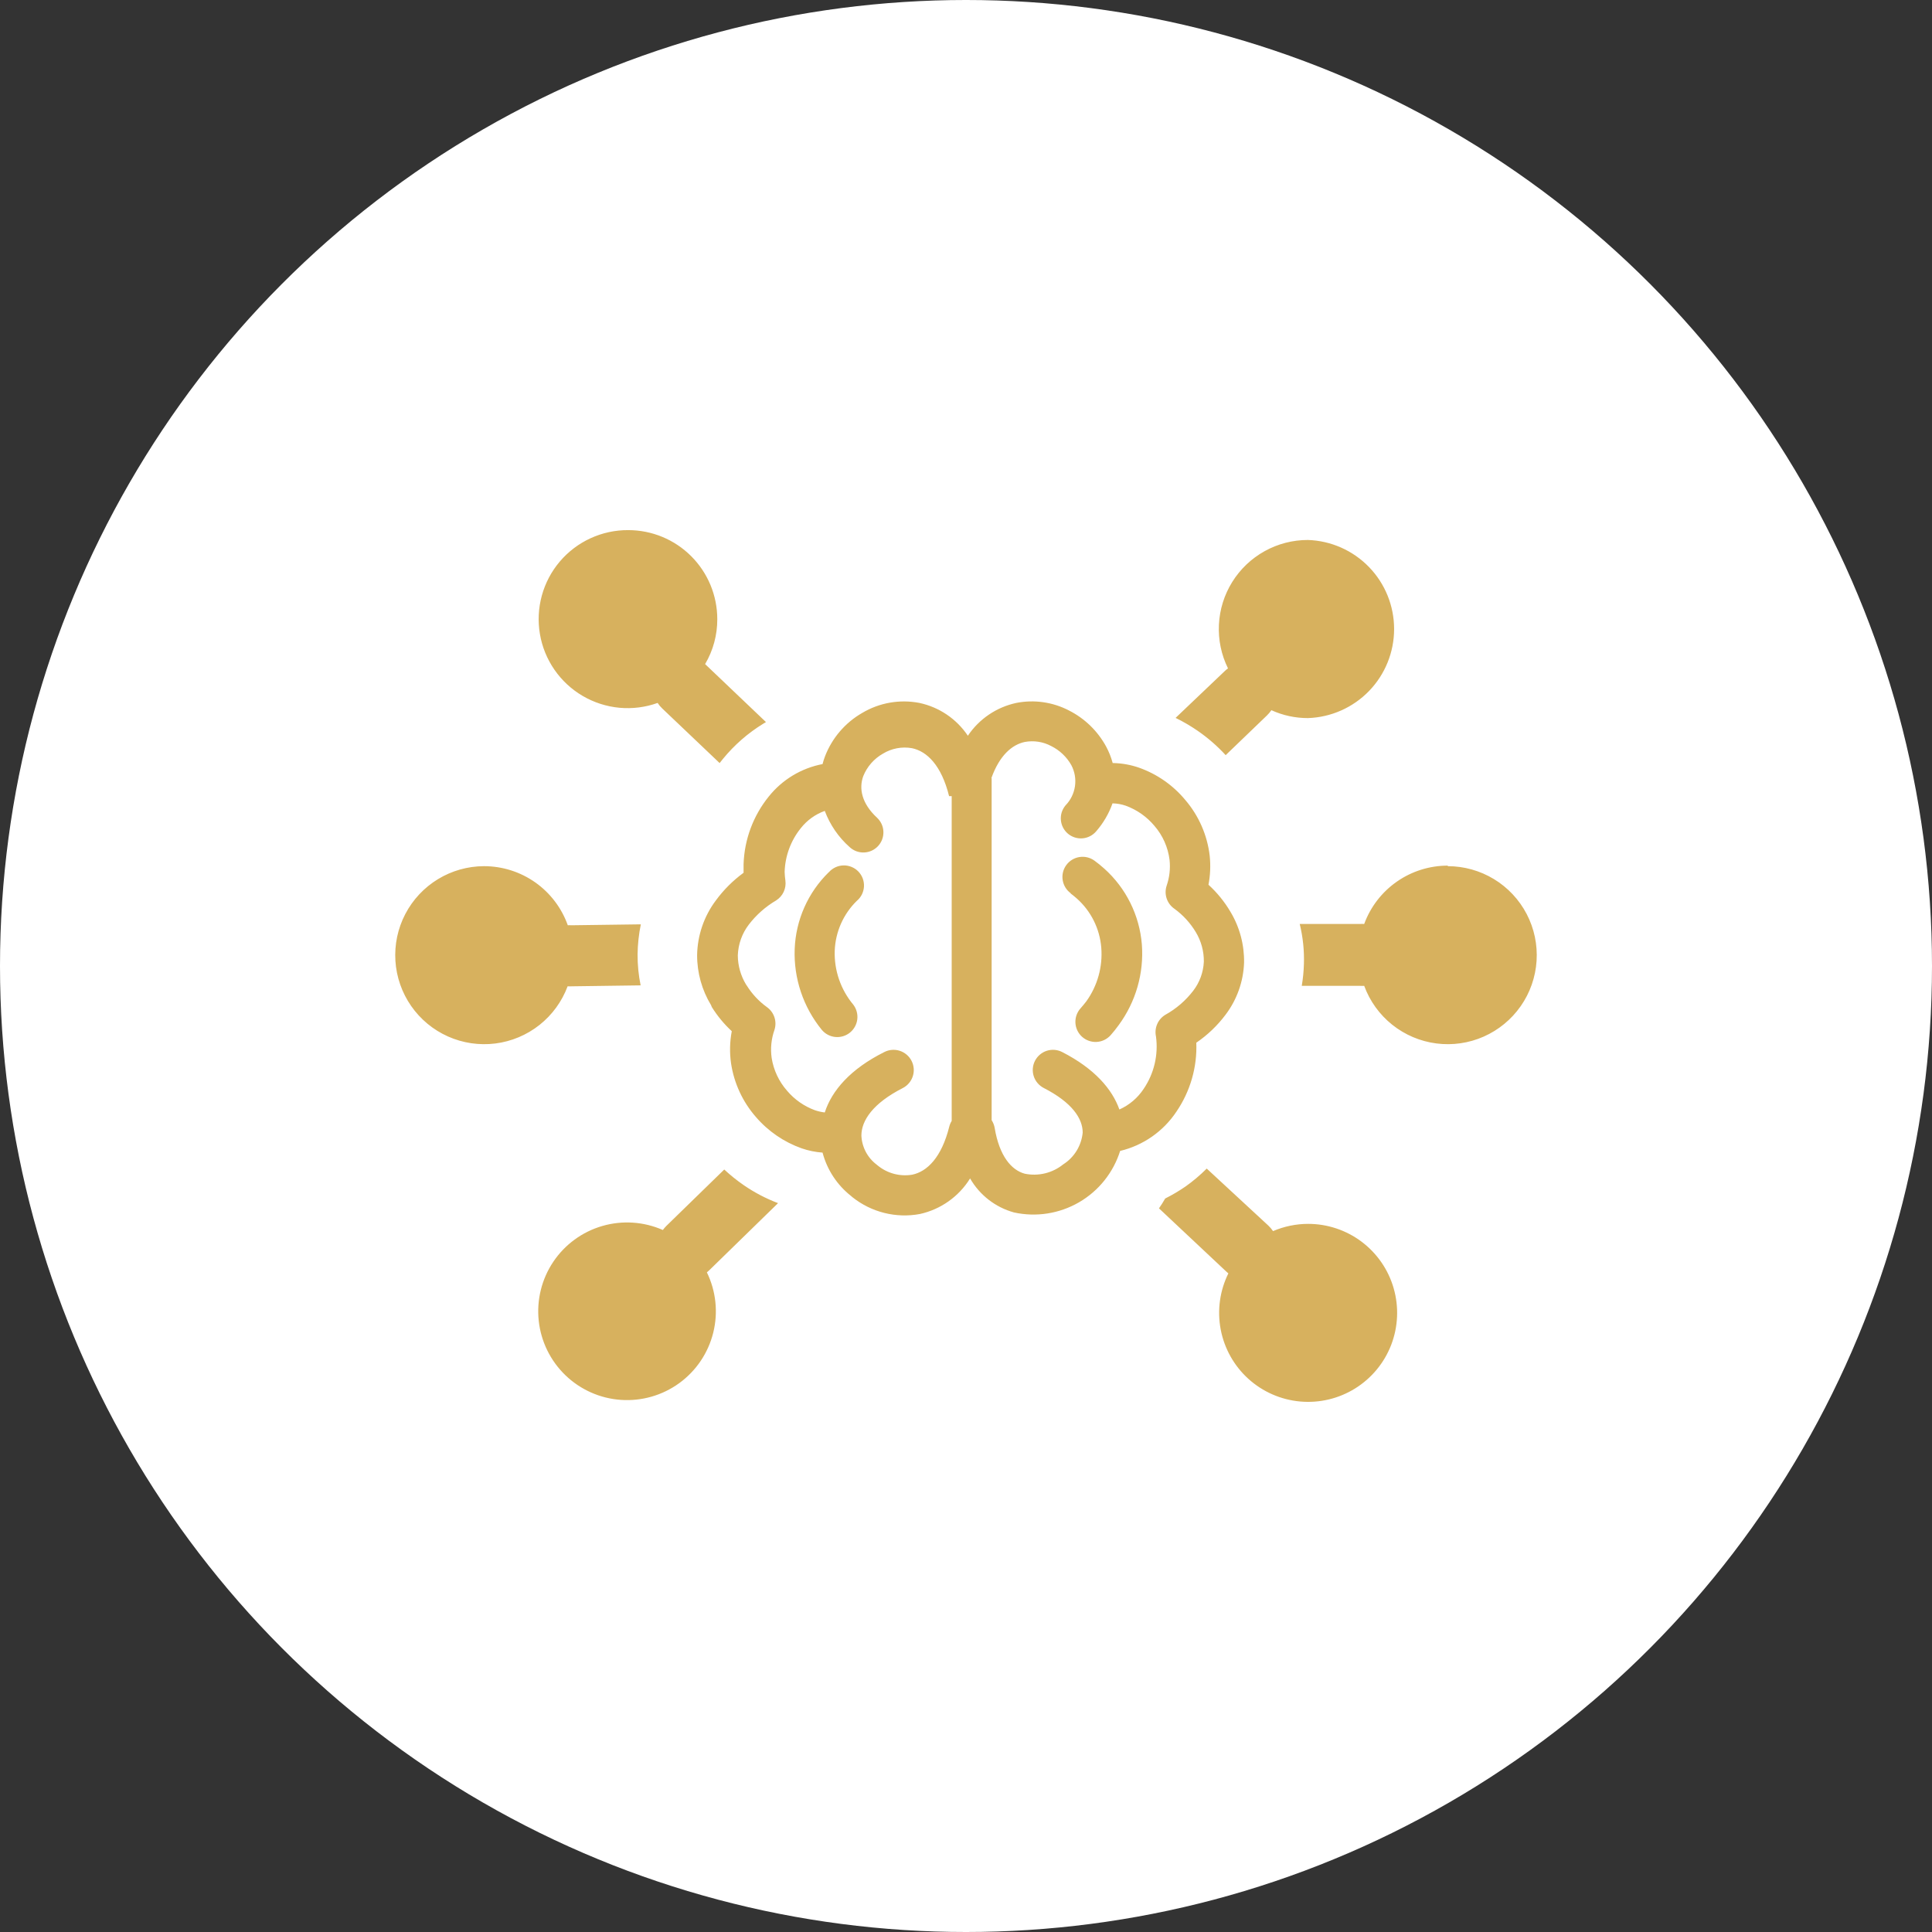
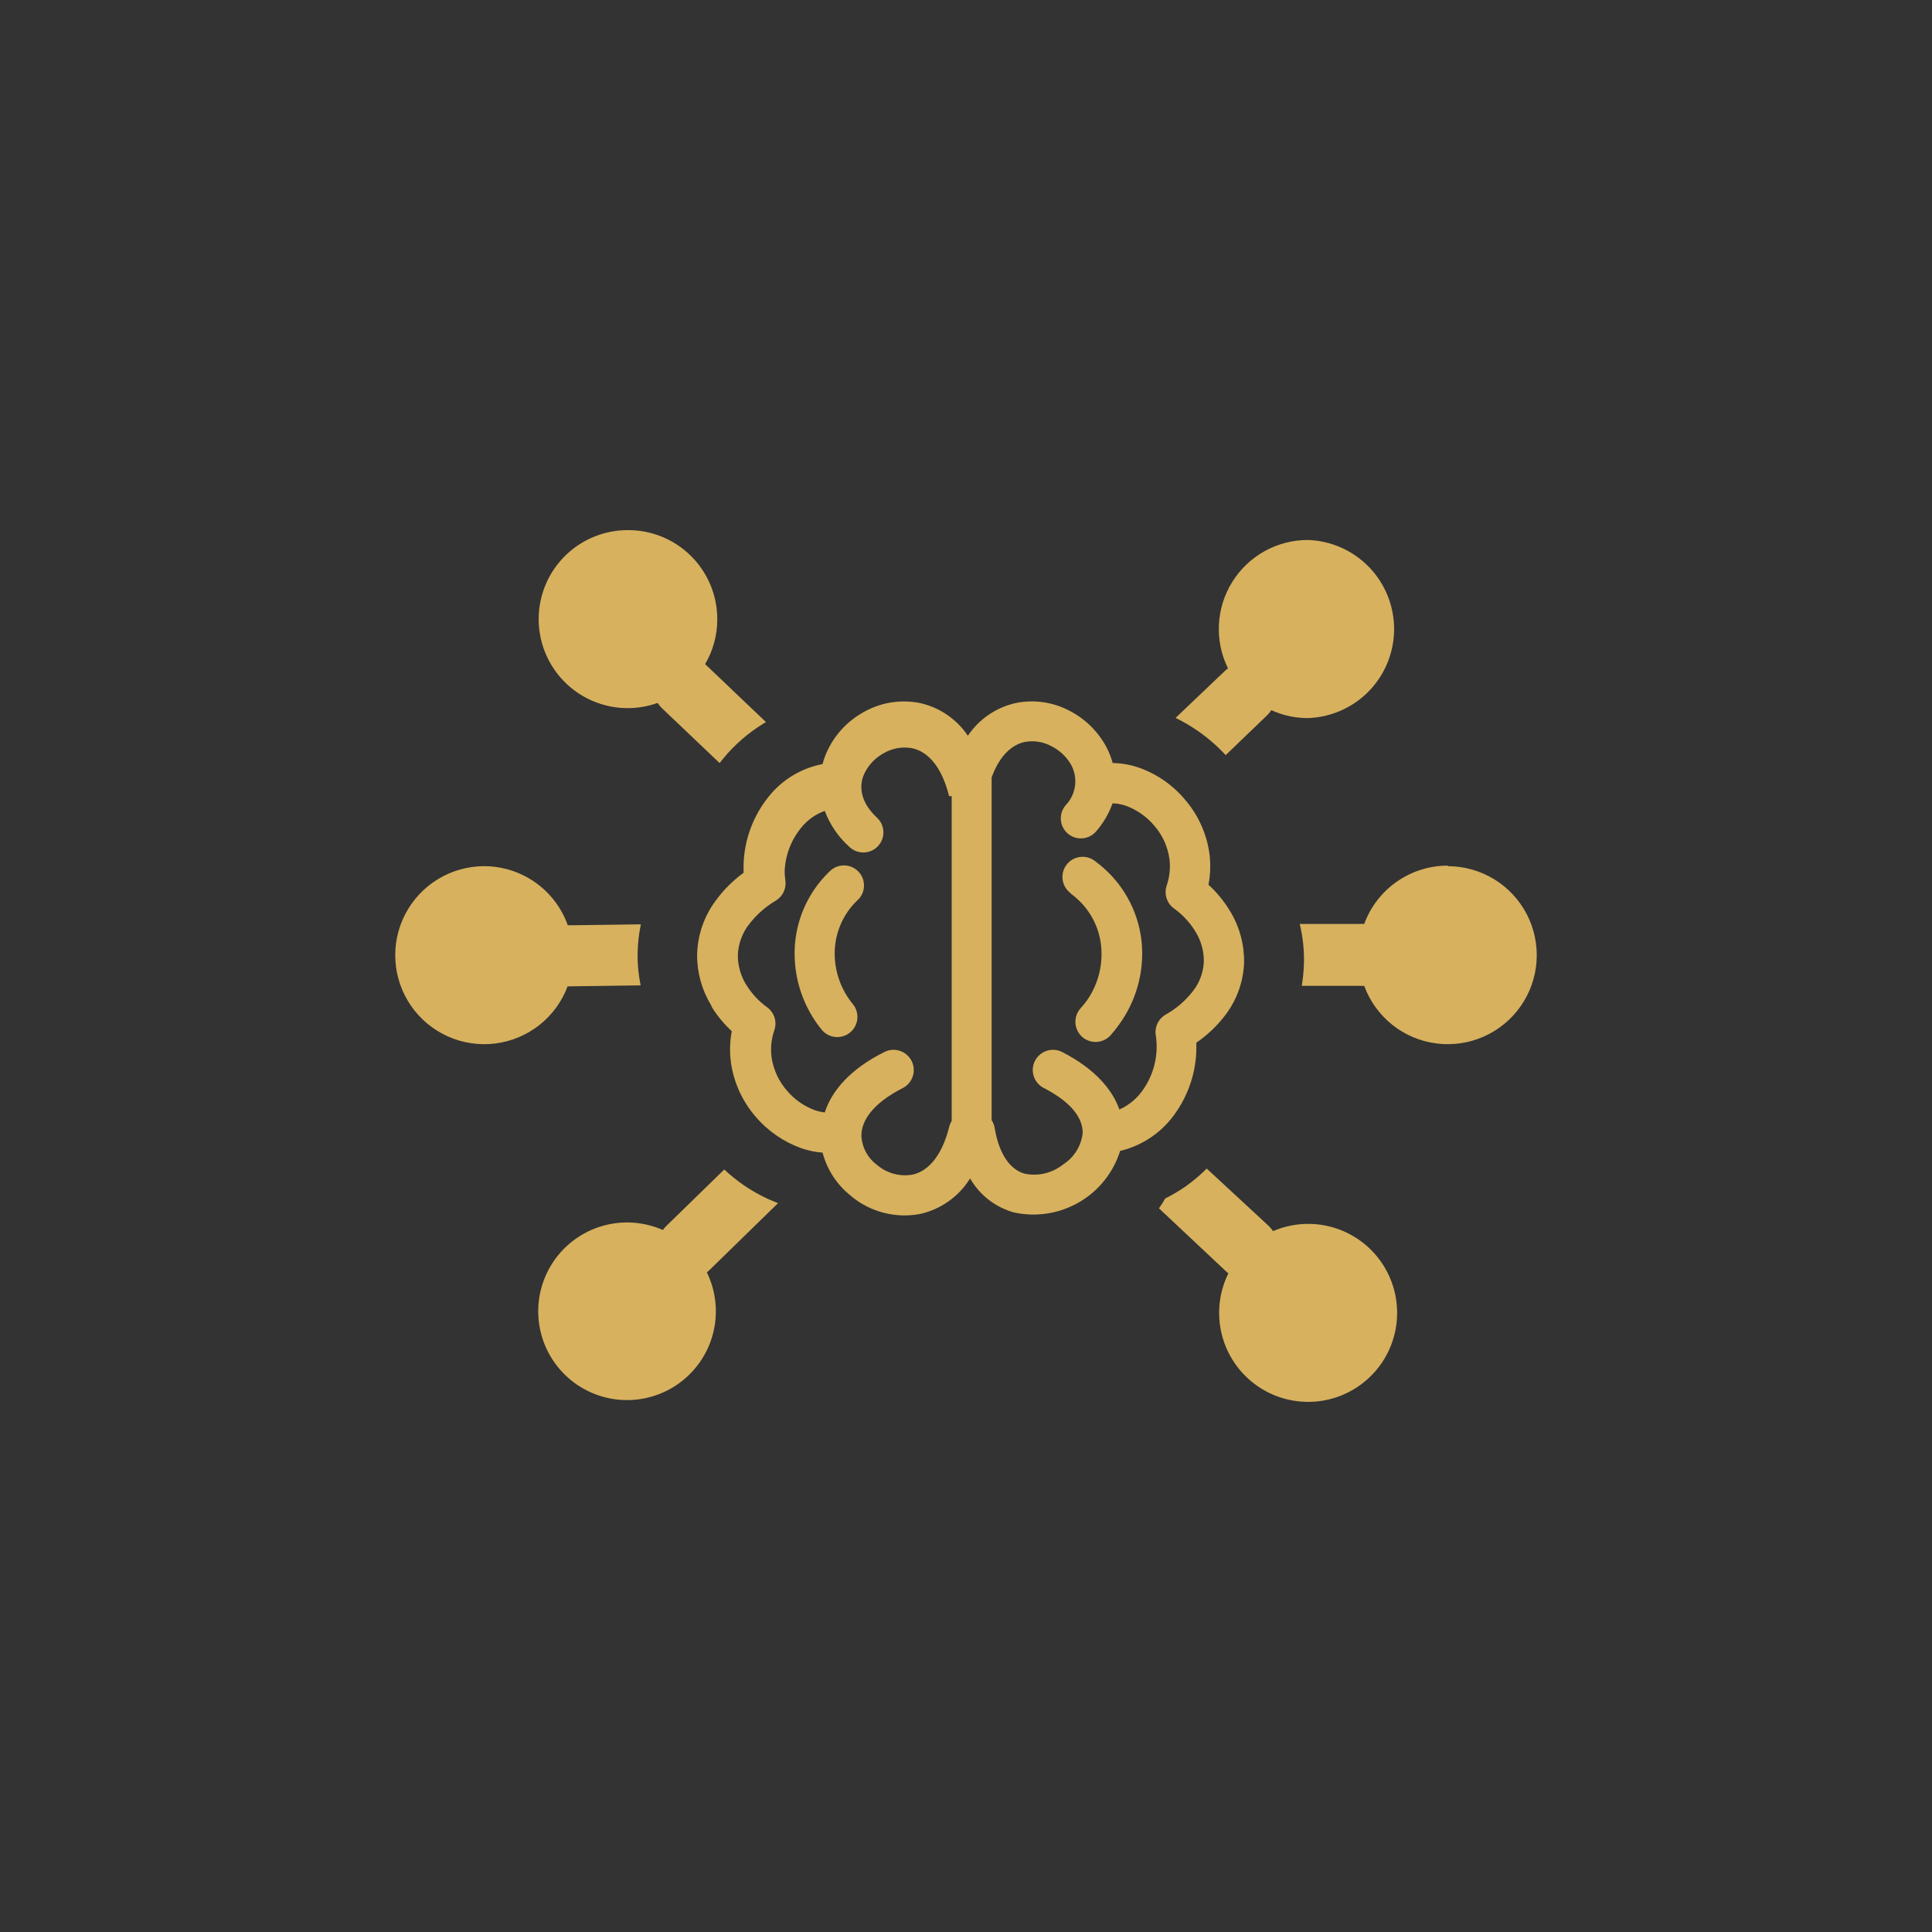
<svg xmlns="http://www.w3.org/2000/svg" width="110" height="110" viewBox="0 0 110 110" fill="none">
  <rect x="0" y="0" width="110" height="110" fill="#333333" stroke="none" />
  <g clip-path="url(#clip0_246_94)">
-     <circle cx="55" cy="55" r="55" fill="white" />
    <g clip-path="url(#clip1_246_94)">
      <path d="M44.299 68.502L40.384 72.321L40.247 72.443C40.767 73.511 40.895 74.728 40.608 75.881C40.321 77.034 39.638 78.048 38.677 78.748C37.717 79.447 36.541 79.785 35.355 79.704C34.17 79.623 33.051 79.127 32.195 78.303C31.339 77.48 30.8 76.381 30.673 75.2C30.546 74.019 30.839 72.83 31.5 71.843C32.162 70.857 33.15 70.134 34.29 69.803C35.431 69.471 36.652 69.552 37.74 70.031C37.799 69.95 37.864 69.874 37.935 69.803L41.236 66.587C41.587 66.914 41.962 67.215 42.358 67.487C42.962 67.901 43.614 68.242 44.299 68.502V68.502ZM63.405 43.445C63.894 43.458 64.377 43.545 64.839 43.704C65.871 44.067 66.785 44.703 67.484 45.545C68.252 46.441 68.736 47.546 68.875 48.719C68.933 49.271 68.91 49.829 68.806 50.374C69.299 50.823 69.722 51.344 70.06 51.919C70.583 52.792 70.85 53.795 70.832 54.812C70.794 55.887 70.424 56.924 69.774 57.78C69.311 58.396 68.75 58.932 68.113 59.367C68.166 60.763 67.769 62.138 66.981 63.292C66.234 64.416 65.089 65.216 63.776 65.529C63.388 66.763 62.552 67.807 61.433 68.455C60.314 69.103 58.992 69.309 57.729 69.031C56.675 68.739 55.778 68.043 55.233 67.095C54.916 67.607 54.499 68.05 54.007 68.398C53.516 68.746 52.959 68.992 52.371 69.121C51.7 69.246 51.011 69.224 50.349 69.059C49.688 68.894 49.069 68.589 48.536 68.164L48.456 68.095C47.661 67.469 47.091 66.602 46.833 65.625C46.427 65.596 46.027 65.514 45.642 65.381C44.632 65.023 43.733 64.406 43.035 63.593C42.281 62.73 41.791 61.669 41.622 60.536C41.536 59.929 41.55 59.313 41.664 58.711C41.225 58.306 40.843 57.843 40.527 57.336L40.485 57.23C39.963 56.371 39.688 55.384 39.691 54.379C39.71 53.26 40.08 52.175 40.749 51.279C41.193 50.671 41.728 50.136 42.336 49.692C42.336 49.526 42.336 49.362 42.336 49.2C42.382 47.792 42.888 46.438 43.775 45.344C44.543 44.386 45.627 43.734 46.833 43.503C46.87 43.356 46.916 43.211 46.97 43.069C47.37 42.026 48.117 41.151 49.086 40.594C50.067 40.008 51.229 39.805 52.35 40.022C53.476 40.263 54.465 40.933 55.106 41.89C55.748 40.934 56.736 40.264 57.862 40.022C58.881 39.821 59.939 39.972 60.861 40.451C61.758 40.904 62.496 41.62 62.977 42.503C63.138 42.801 63.264 43.117 63.352 43.445H63.405ZM56.46 44.312V63.778C56.548 63.915 56.608 64.068 56.634 64.228C56.899 65.815 57.581 66.619 58.343 66.825C58.724 66.904 59.118 66.897 59.497 66.806C59.876 66.714 60.229 66.54 60.533 66.296C60.843 66.099 61.105 65.834 61.298 65.52C61.49 65.207 61.608 64.853 61.644 64.487C61.644 63.688 61.046 62.773 59.422 61.943C59.288 61.873 59.169 61.778 59.072 61.663C58.974 61.547 58.901 61.414 58.855 61.27C58.809 61.126 58.793 60.974 58.805 60.824C58.818 60.673 58.861 60.527 58.93 60.393C59 60.259 59.095 60.14 59.21 60.043C59.326 59.945 59.459 59.872 59.603 59.826C59.747 59.78 59.899 59.764 60.049 59.776C60.2 59.789 60.346 59.832 60.48 59.901C62.321 60.843 63.326 62.017 63.733 63.17C64.299 62.918 64.78 62.508 65.119 61.99C65.71 61.117 65.958 60.057 65.817 59.012C65.766 58.778 65.789 58.532 65.884 58.311C65.979 58.09 66.141 57.904 66.346 57.78C66.963 57.438 67.503 56.974 67.933 56.415C68.303 55.936 68.515 55.354 68.542 54.749C68.548 54.16 68.39 53.582 68.087 53.077C67.775 52.556 67.361 52.102 66.87 51.744C66.662 51.603 66.505 51.397 66.425 51.158C66.345 50.919 66.345 50.661 66.426 50.422C66.587 49.951 66.643 49.451 66.59 48.957C66.501 48.242 66.203 47.571 65.733 47.026C65.298 46.503 64.732 46.105 64.093 45.873C63.851 45.789 63.598 45.745 63.342 45.74C63.136 46.323 62.821 46.861 62.416 47.327C62.319 47.442 62.201 47.537 62.068 47.606C61.935 47.676 61.789 47.718 61.64 47.731C61.49 47.744 61.34 47.728 61.196 47.682C61.053 47.637 60.92 47.564 60.805 47.468C60.69 47.371 60.596 47.253 60.526 47.12C60.457 46.986 60.415 46.841 60.402 46.691C60.389 46.542 60.405 46.391 60.45 46.248C60.496 46.105 60.569 45.972 60.665 45.857C60.956 45.559 61.144 45.177 61.204 44.766C61.264 44.354 61.192 43.934 60.998 43.566C60.734 43.096 60.334 42.717 59.851 42.477C59.391 42.231 58.861 42.149 58.348 42.244C57.618 42.397 56.91 43.011 56.449 44.291L56.46 44.312ZM60.967 50.861C60.72 50.683 60.554 50.414 60.505 50.113C60.456 49.813 60.529 49.505 60.708 49.258C60.886 49.011 61.155 48.845 61.455 48.797C61.756 48.748 62.063 48.821 62.31 48.999C62.505 49.141 62.692 49.293 62.871 49.454C64.113 50.566 64.88 52.114 65.013 53.776C65.136 55.413 64.668 57.039 63.696 58.362C63.551 58.564 63.396 58.758 63.231 58.944C63.027 59.17 62.742 59.307 62.438 59.323C62.134 59.339 61.836 59.234 61.609 59.031C61.383 58.828 61.246 58.542 61.23 58.238C61.214 57.934 61.319 57.636 61.522 57.41C61.654 57.261 61.76 57.129 61.85 57.013C62.487 56.127 62.789 55.043 62.702 53.955C62.616 52.881 62.12 51.88 61.316 51.163C61.199 51.057 61.072 50.956 60.946 50.861H60.967ZM54.159 45.328H54.132H54.037C53.603 43.577 52.778 42.773 51.921 42.598C51.352 42.498 50.765 42.609 50.271 42.91C49.763 43.198 49.367 43.649 49.15 44.191C48.896 44.884 49.054 45.74 49.932 46.555C50.042 46.657 50.131 46.78 50.194 46.916C50.257 47.053 50.292 47.2 50.297 47.35C50.303 47.501 50.279 47.65 50.227 47.791C50.175 47.932 50.095 48.061 49.993 48.171C49.891 48.281 49.768 48.37 49.632 48.433C49.495 48.495 49.348 48.531 49.198 48.536C49.048 48.542 48.898 48.518 48.757 48.466C48.616 48.413 48.487 48.334 48.377 48.232C47.743 47.671 47.256 46.962 46.959 46.169C46.419 46.363 45.944 46.706 45.59 47.158C45.023 47.864 44.702 48.735 44.674 49.639C44.679 49.805 44.693 49.971 44.717 50.136C44.747 50.356 44.713 50.579 44.619 50.78C44.525 50.981 44.375 51.15 44.188 51.268C43.588 51.621 43.062 52.086 42.638 52.638C42.249 53.145 42.029 53.761 42.008 54.4C42.012 54.982 42.173 55.552 42.474 56.05L42.522 56.119C42.819 56.594 43.205 57.007 43.659 57.336C43.862 57.478 44.014 57.682 44.092 57.917C44.17 58.152 44.17 58.407 44.093 58.642C43.914 59.151 43.859 59.695 43.934 60.229C44.043 60.924 44.347 61.574 44.812 62.102C45.236 62.603 45.782 62.986 46.399 63.212C46.581 63.274 46.769 63.316 46.959 63.339C47.361 62.091 48.419 60.864 50.345 59.901C50.616 59.761 50.932 59.734 51.224 59.827C51.515 59.92 51.757 60.124 51.898 60.396C52.038 60.667 52.065 60.983 51.972 61.274C51.879 61.566 51.674 61.808 51.403 61.948C49.689 62.821 49.044 63.805 49.044 64.656C49.058 64.978 49.143 65.293 49.293 65.579C49.443 65.864 49.654 66.113 49.911 66.307L49.969 66.355C50.24 66.578 50.555 66.74 50.893 66.831C51.232 66.922 51.586 66.94 51.932 66.883C52.783 66.709 53.609 65.905 54.048 64.143C54.077 64.029 54.123 63.921 54.185 63.821V45.328H54.159ZM47.192 49.66C47.296 49.542 47.424 49.447 47.567 49.38C47.709 49.313 47.864 49.277 48.022 49.273C48.18 49.269 48.336 49.298 48.482 49.358C48.628 49.417 48.76 49.506 48.87 49.619C48.979 49.732 49.065 49.867 49.12 50.014C49.175 50.162 49.199 50.319 49.191 50.477C49.182 50.634 49.141 50.788 49.071 50.929C49 51.07 48.901 51.194 48.779 51.295C48.016 52.044 47.568 53.056 47.526 54.125C47.488 55.246 47.864 56.342 48.584 57.203C48.765 57.441 48.846 57.741 48.81 58.038C48.774 58.335 48.623 58.606 48.39 58.794C48.157 58.981 47.86 59.07 47.562 59.042C47.264 59.014 46.989 58.87 46.795 58.642C45.735 57.346 45.184 55.708 45.246 54.035C45.308 52.382 46.003 50.815 47.187 49.66H47.192ZM27.567 49.316C28.611 49.318 29.628 49.642 30.481 50.244C31.333 50.847 31.978 51.698 32.328 52.681C32.395 52.675 32.462 52.675 32.529 52.681L36.486 52.628C36.371 53.19 36.309 53.762 36.301 54.336V54.336C36.298 54.93 36.356 55.522 36.475 56.103L32.582 56.156C32.494 56.161 32.406 56.161 32.318 56.156C31.994 57.022 31.44 57.784 30.715 58.358C29.99 58.931 29.121 59.296 28.204 59.412C27.286 59.527 26.355 59.39 25.51 59.014C24.665 58.638 23.939 58.038 23.411 57.279C22.883 56.52 22.572 55.631 22.513 54.708C22.454 53.785 22.648 52.864 23.075 52.044C23.502 51.223 24.146 50.536 24.936 50.055C25.726 49.574 26.632 49.319 27.557 49.316H27.567ZM35.772 30.183C37.116 30.183 38.405 30.717 39.355 31.668C40.305 32.618 40.839 33.907 40.839 35.251C40.843 36.151 40.604 37.036 40.146 37.811L43.611 41.112L43.452 41.207C42.585 41.74 41.812 42.414 41.167 43.202V43.202C41.099 43.281 41.035 43.365 40.972 43.445L37.713 40.345C37.61 40.249 37.52 40.141 37.443 40.022C36.746 40.272 36.003 40.365 35.266 40.297C34.529 40.228 33.816 39.998 33.177 39.624C32.538 39.251 31.989 38.741 31.568 38.132C31.147 37.523 30.864 36.83 30.741 36.1C30.616 35.37 30.654 34.622 30.85 33.908C31.046 33.194 31.396 32.532 31.876 31.968C32.356 31.404 32.953 30.952 33.626 30.644C34.299 30.335 35.032 30.178 35.772 30.183V30.183ZM74.466 69.682C75.568 69.679 76.641 70.035 77.523 70.697C78.404 71.359 79.046 72.29 79.35 73.35C79.654 74.409 79.605 75.539 79.21 76.568C78.814 77.597 78.094 78.469 77.158 79.051C76.222 79.634 75.122 79.895 74.025 79.796C72.927 79.697 71.891 79.243 71.075 78.503C70.258 77.762 69.706 76.775 69.501 75.692C69.296 74.609 69.449 73.489 69.938 72.501L69.806 72.385L65.987 68.798C66.114 68.618 66.23 68.433 66.341 68.238C66.739 68.038 67.122 67.812 67.489 67.561C67.923 67.254 68.33 66.911 68.706 66.534L72.223 69.788C72.32 69.881 72.406 69.984 72.482 70.094C73.118 69.822 73.801 69.681 74.493 69.682H74.466ZM74.466 30.744C75.782 30.787 77.031 31.34 77.947 32.286C78.863 33.232 79.375 34.497 79.375 35.814C79.375 37.131 78.863 38.397 77.947 39.343C77.031 40.289 75.782 40.842 74.466 40.885C73.749 40.886 73.04 40.733 72.387 40.435C72.313 40.544 72.228 40.645 72.133 40.736L69.785 42.995C69.309 42.477 68.776 42.014 68.198 41.614V41.614C67.795 41.337 67.373 41.089 66.933 40.874L69.711 38.229C69.774 38.165 69.843 38.107 69.917 38.055C69.535 37.282 69.357 36.424 69.4 35.563C69.442 34.702 69.703 33.866 70.159 33.134C70.614 32.403 71.249 31.799 72.002 31.381C72.756 30.962 73.604 30.743 74.466 30.744V30.744ZM82.432 49.316C83.359 49.317 84.267 49.572 85.059 50.052C85.851 50.533 86.496 51.222 86.924 52.043C87.352 52.865 87.546 53.788 87.486 54.712C87.426 55.637 87.114 56.527 86.583 57.286C86.052 58.046 85.324 58.645 84.476 59.02C83.629 59.394 82.695 59.529 81.777 59.409C80.858 59.29 79.99 58.921 79.266 58.343C78.542 57.765 77.991 56.999 77.672 56.13C77.592 56.135 77.513 56.135 77.434 56.13H74.117C74.186 55.72 74.227 55.307 74.239 54.892C74.264 54.123 74.184 53.354 74.001 52.607H77.434C77.513 52.601 77.592 52.601 77.672 52.607C78.03 51.632 78.678 50.791 79.53 50.197C80.381 49.603 81.394 49.285 82.432 49.285V49.316Z" fill="#D7B15E" />
    </g>
  </g>
  <defs>
    <clipPath id="clip0_246_94">
      <rect width="110" height="110" fill="white" />
    </clipPath>
    <clipPath id="clip1_246_94">
      <rect width="65" height="49.633" fill="white" transform="translate(22.5 30.183)" />
    </clipPath>
  </defs>
</svg>